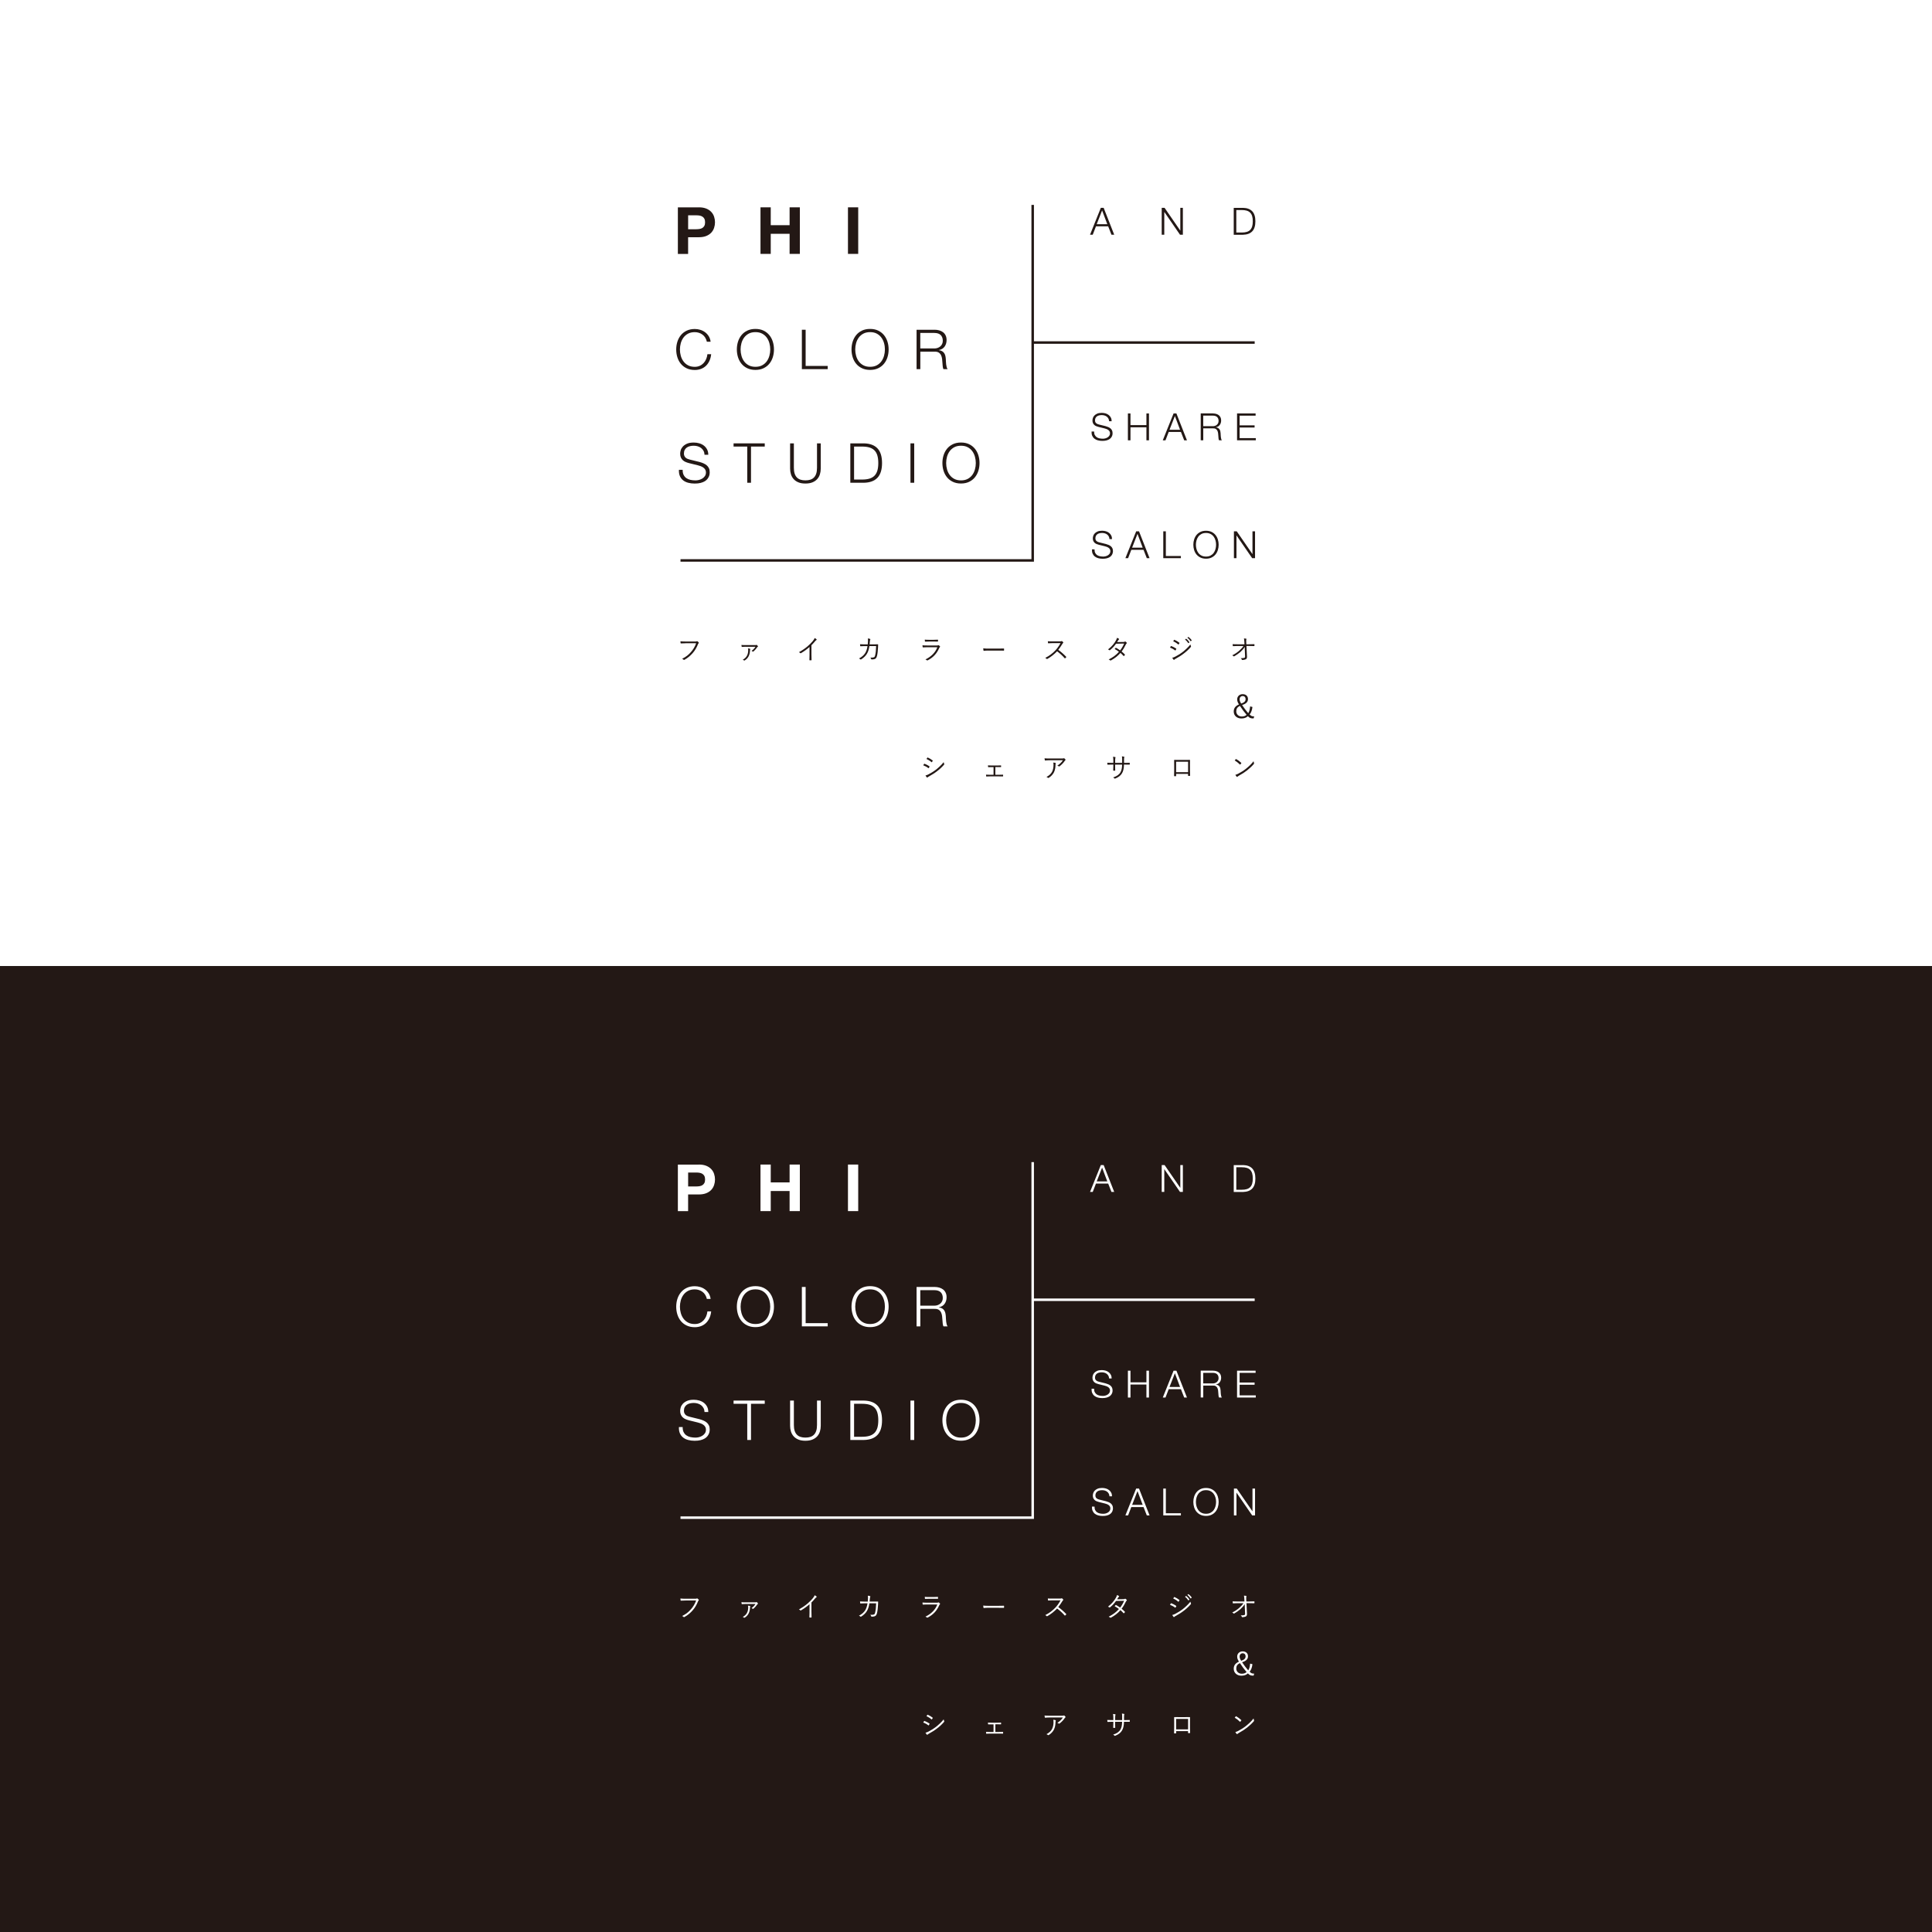
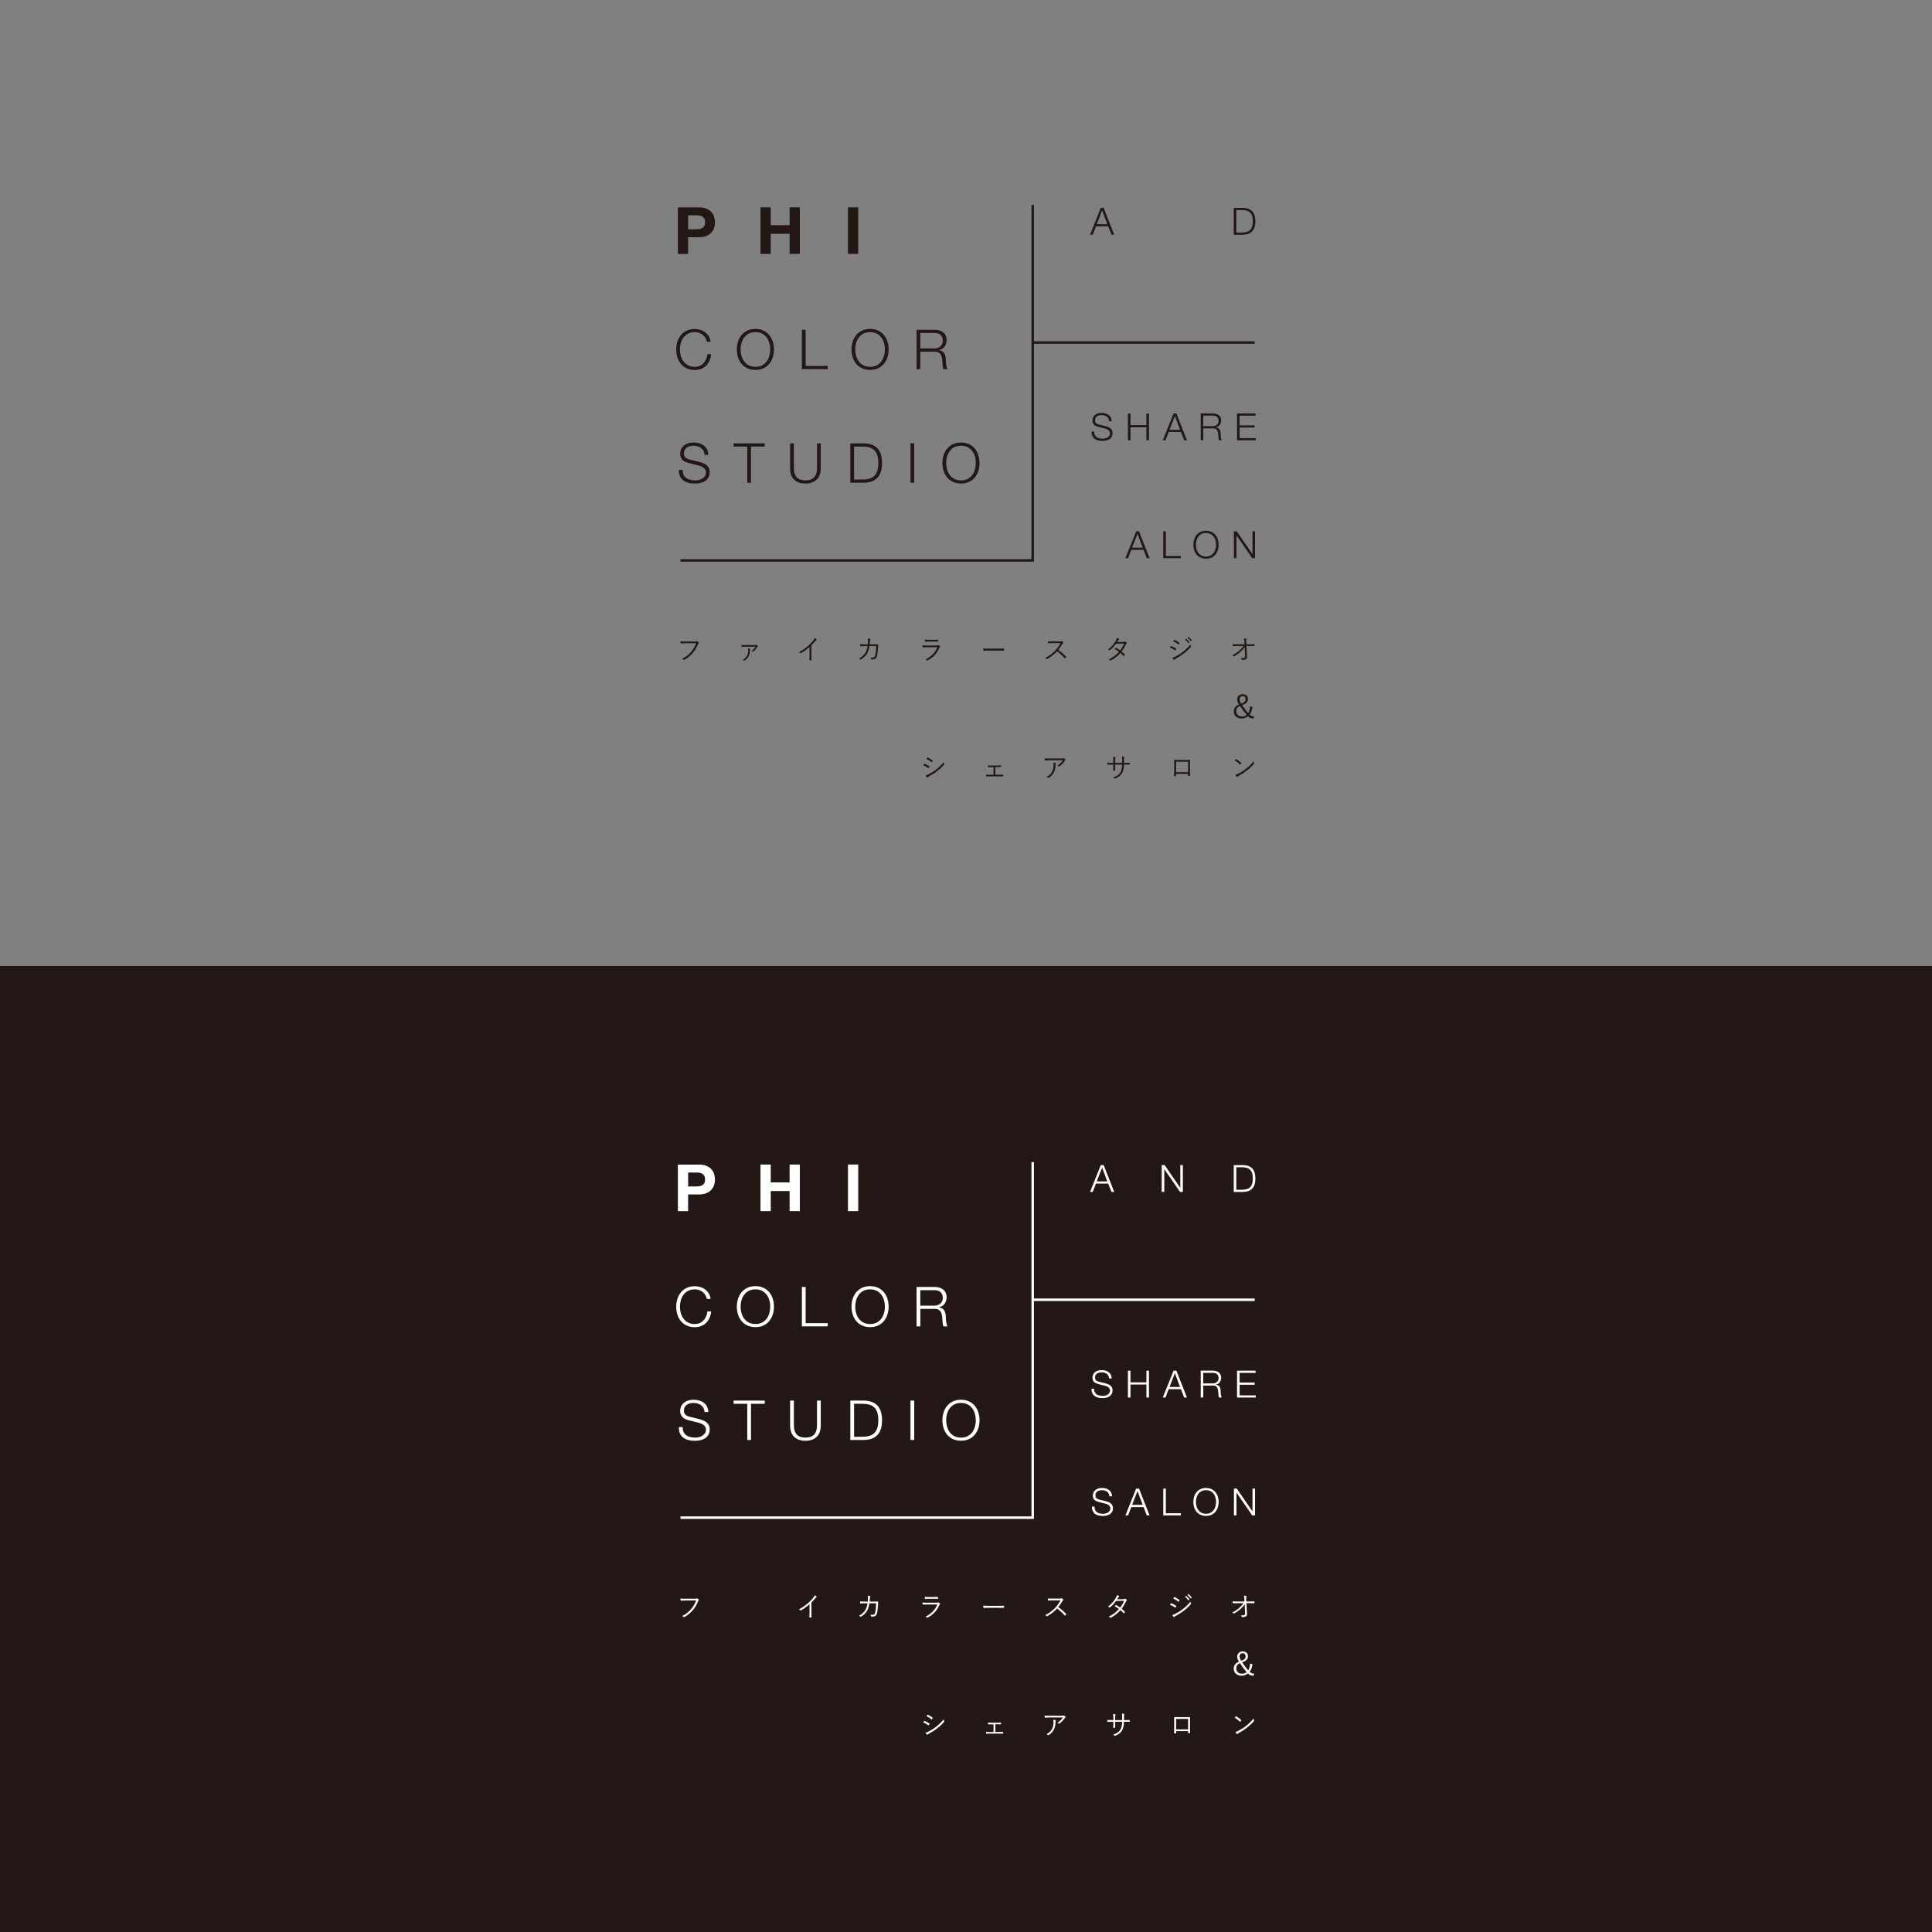
<svg xmlns="http://www.w3.org/2000/svg" id="_レイヤー_1" data-name="レイヤー 1" viewBox="0 0 850.39 850.39">
  <rect x="0" y="0" width="850.39" height="850.39" fill="#808080" stroke="none" />
  <defs>
    <style>
      .cls-1 {
        fill: #231815;
      }

      .cls-2 {
        fill: #fff;
      }
    </style>
  </defs>
  <rect class="cls-1" y="425.19" width="850.39" height="425.2" />
-   <rect class="cls-2" width="850.39" height="425.2" />
  <g>
    <g>
      <g>
        <path class="cls-1" d="M301.81,283.14c-.71,0-1.37.02-2.03.07-.14.01-.19-.04-.22-.19-.01-.17-.05-.54-.06-.75.75.07,1.42.1,2.32.1h4.27c.35,0,.47-.04.6-.11.1-.06.22-.05.31.01.2.14.4.33.54.49.1.13.08.27-.04.37-.11.1-.18.22-.27.41-.58,1.53-1.42,2.89-2.36,3.95-.98,1.1-2.09,2.09-3.58,2.91-.14.1-.3.1-.41-.02-.14-.14-.37-.3-.63-.41,1.84-.92,2.88-1.82,3.89-2.98.9-1.01,1.76-2.35,2.27-3.86h-4.62Z" />
        <path class="cls-1" d="M328.17,284.67c-.64,0-1,.04-1.53.07-.1.01-.17-.01-.19-.1-.04-.16-.07-.49-.1-.76.59.06,1.05.07,1.76.07h4.04c.52,0,.65-.02.75-.08.1-.05.17-.05.27.04.13.11.31.31.43.5.07.12.05.23-.07.28-.12.05-.22.12-.27.21-.47.72-1.13,1.46-1.7,1.89-.1.08-.17.07-.25,0-.14-.12-.3-.23-.52-.29.68-.48,1.33-1.15,1.74-1.82h-4.35ZM330.15,285.6c.14.06.17.12.08.25-.06.08-.11.22-.11.43-.05,2.03-.89,3.57-2.34,4.41-.12.08-.2.1-.3.01-.13-.12-.35-.25-.55-.33,1.68-.87,2.4-2.34,2.4-4.14,0-.3-.01-.46-.11-.82.33.02.72.08.93.17Z" />
        <path class="cls-1" d="M357.17,288.32c0,.72.01,1.41.04,2.18.01.11-.02.14-.12.14-.22.01-.48.01-.7,0-.1,0-.12-.04-.12-.14.02-.72.05-1.45.05-2.15v-3.57c-1.27,1.12-2.45,1.94-3.79,2.73-.11.06-.19.04-.28-.05-.16-.16-.37-.28-.6-.39,1.5-.82,2.75-1.69,3.75-2.54.92-.78,1.77-1.64,2.34-2.33.51-.62.72-.98.83-1.36.33.17.65.36.83.54.12.12.1.27-.05.34-.14.07-.37.29-.68.64-.51.62-.94,1.1-1.51,1.66v4.29Z" />
        <path class="cls-1" d="M381.96,283.62c.04-.45.07-.81.08-1.29.02-.46.01-.87-.06-1.3.41.04.72.1.96.18.17.06.2.18.1.37-.08.16-.12.45-.16.8-.02.42-.06.77-.11,1.24h2.05c.52,0,1.01-.02,1.52-.02.16,0,.18.02.18.15,0,.27-.01.66-.04,1.11-.05,1.35-.23,2.98-.45,3.81-.24.9-.52,1.25-1.11,1.45-.28.1-.78.14-1.25.14-.11,0-.17-.05-.19-.14-.07-.28-.2-.47-.42-.67.75.04,1.22-.01,1.54-.12.35-.12.43-.24.63-.99.24-.94.37-2.38.41-3.96h-2.97c-.2,1.4-.54,2.48-1.09,3.39-.49.87-1.48,1.83-2.56,2.48-.11.07-.2.08-.29-.01-.13-.16-.39-.3-.65-.4,1.28-.65,2.19-1.5,2.77-2.42.46-.77.82-1.79.99-3.03h-1.41c-.54,0-1.07.01-1.66.06-.11.01-.12-.02-.15-.16-.02-.17-.06-.48-.07-.72.68.05,1.23.06,1.87.06h1.52Z" />
        <path class="cls-1" d="M407.99,284.89c-.67,0-1.21.01-1.7.06-.11.01-.16-.04-.18-.16-.04-.19-.07-.47-.08-.76.61.06,1.24.08,2,.08h4.32c.3,0,.47-.02.59-.08.14-.07.21-.08.33.01.16.12.34.29.45.43.12.16.11.23-.02.33-.12.08-.18.2-.28.41-1.05,2.38-2.56,4.14-5.09,5.44-.14.07-.23.07-.33-.02-.18-.16-.43-.29-.67-.37,2.51-1.21,4.34-2.99,5.24-5.37h-4.57ZM408.96,282.38c-.64,0-1.18.01-1.71.05-.11.01-.13-.04-.14-.17-.02-.18-.06-.51-.06-.72.7.07,1.16.08,1.96.08h1.87c.76,0,1.29-.02,1.87-.06.11,0,.13.04.13.14.01.16.01.37,0,.54,0,.13-.02.17-.16.16-.55,0-1.06-.02-1.8-.02h-1.96Z" />
        <path class="cls-1" d="M434.72,286.35c-1.05,0-1.56.12-1.63.12-.11,0-.17-.05-.2-.17-.05-.2-.1-.59-.12-.92.74.1,1.66.11,2.66.11h3.7c.83,0,1.72-.01,2.64-.04.14-.01.18.01.18.15.01.18.01.43,0,.63,0,.13-.04.16-.18.15-.9-.02-1.8-.02-2.6-.02h-4.45Z" />
        <path class="cls-1" d="M466.58,282.29c.41,0,.54-.01.69-.1.07-.05.16-.02.24.04.17.13.35.31.49.49.07.1.05.18-.06.28-.12.1-.23.24-.35.45-.53.9-1.15,1.8-1.78,2.59,1.24.9,2.36,1.87,3.46,3.03.11.1.11.13.01.25-.13.16-.29.3-.43.43-.08.07-.13.07-.22-.02-1.01-1.16-2.16-2.18-3.33-3.06-1.37,1.42-2.82,2.54-4.3,3.36-.13.07-.21.08-.3-.02-.16-.18-.37-.3-.63-.43,1.82-.9,3.24-2.01,4.44-3.27.78-.83,1.58-1.9,2.29-3.23h-3.63c-.68,0-1.19.04-1.74.07-.11,0-.12-.04-.14-.13-.04-.17-.07-.53-.07-.77.59.05,1.12.05,1.87.05h3.5Z" />
        <path class="cls-1" d="M494.45,282.56c.41-.01.54-.05.64-.13.11-.1.2-.1.33-.02.16.1.37.31.52.48.1.12.07.23-.05.33-.11.08-.19.17-.29.36-.52,1.12-1.19,2.25-1.92,3.19.48.39.98.82,1.45,1.33.07.07.04.13-.01.22-.08.14-.27.31-.4.41-.1.07-.13.06-.19-.01-.41-.47-.89-.94-1.35-1.33-1.24,1.41-2.57,2.41-4.18,3.29-.13.07-.22.1-.33-.01-.19-.17-.42-.29-.68-.39,1.83-.92,3.32-1.99,4.53-3.39-.51-.41-1.18-.84-1.89-1.23.13-.18.27-.34.42-.48.06-.06.1-.08.19-.04.54.28,1.22.72,1.8,1.13.68-.86,1.34-1.98,1.76-3l-3.56.07c-.83,1.13-1.48,1.86-2.63,2.8-.12.1-.2.12-.31.04-.16-.13-.35-.24-.58-.34,1.66-1.27,2.72-2.59,3.45-3.89.28-.49.39-.8.48-1.19.29.08.6.24.86.41.14.1.11.24-.02.34-.14.11-.27.27-.35.41-.13.23-.24.41-.43.7l2.75-.05Z" />
        <path class="cls-1" d="M515.35,284.45c.05-.08.11-.11.21-.08.78.29,1.47.65,2.12,1.1.12.08.11.16.06.25-.08.17-.2.37-.31.52-.07.1-.13.11-.23.02-.66-.52-1.42-.92-2.22-1.22.16-.23.29-.47.37-.59ZM517.22,289.07c1.11-.58,2.18-1.21,3.32-2.07,1.04-.81,2.35-1.98,3.44-3.34.05.31.11.51.23.78.06.12.04.22-.06.33-1.01,1.18-2.06,2.1-3.18,2.95-1.07.83-2.25,1.54-3.52,2.25-.27.14-.46.28-.58.41-.11.11-.23.08-.34-.04-.16-.18-.39-.52-.57-.81.42-.1.8-.23,1.27-.47ZM516.77,281.7c.07-.11.11-.11.22-.06.75.31,1.45.76,2.1,1.25.11.08.1.13.04.24-.1.16-.23.39-.35.52-.07.08-.12.06-.22-.02-.59-.54-1.37-1.03-2.16-1.36.12-.17.25-.4.37-.57ZM522.02,281.18s.08-.04.13,0c.48.34,1.01.93,1.36,1.46.04.05.02.1-.02.13l-.35.29c-.06.05-.12.04-.16-.02-.35-.59-.86-1.16-1.4-1.54l.43-.31ZM523.03,280.39s.08-.05.13-.01c.48.37,1.03.9,1.37,1.41.04.06.02.1-.04.14l-.33.29s-.1.05-.14-.02c-.3-.5-.82-1.09-1.39-1.51l.39-.3Z" />
        <path class="cls-1" d="M547.89,284.77c-.53.83-1.47,1.82-1.92,2.21-.84.72-1.8,1.37-2.67,1.87-.17.1-.25.1-.35-.01-.13-.16-.37-.29-.59-.39,1.16-.55,2.21-1.27,3.05-2,.77-.68,1.4-1.31,1.91-2.11h-2.59c-.63,0-1.31.02-1.97.07-.1.01-.13-.04-.14-.16-.02-.16-.05-.48-.06-.72.74.06,1.46.06,2.16.06h3.05l-.06-1.16c-.04-.62-.06-.99-.18-1.4.39.01.77.04,1,.1.13.04.13.16.07.28-.05.11-.1.49-.07,1.06l.05,1.12h1.24c.78,0,1.37-.01,2.18-.05.11,0,.16.04.16.12v.59c0,.1-.05.13-.16.13-.81-.02-1.44-.05-2.17-.05h-1.19l.23,4.59c.04.75-.16,1.09-.53,1.28-.42.19-1.06.31-1.47.31-.16,0-.2-.04-.24-.14-.11-.25-.24-.45-.51-.66.69.01,1.17-.04,1.54-.14.3-.08.4-.2.37-.82l-.13-3.06v-.92Z" />
      </g>
      <g>
        <path class="cls-1" d="M406.75,336.26c.05-.08.11-.11.2-.08.78.29,1.47.65,2.12,1.1.12.08.11.16.06.25-.08.17-.2.37-.31.52-.07.1-.13.11-.23.02-.66-.52-1.42-.92-2.22-1.22.16-.23.29-.47.37-.59ZM408.61,340.88c1.11-.58,2.18-1.21,3.32-2.07,1.04-.81,2.35-1.98,3.44-3.34.05.31.11.51.23.78.06.12.04.22-.06.33-1.01,1.18-2.06,2.1-3.18,2.95-1.07.83-2.26,1.54-3.52,2.25-.27.15-.46.28-.58.41-.11.11-.23.08-.34-.04-.16-.18-.39-.52-.57-.81.42-.1.8-.23,1.27-.47ZM408.17,333.51c.07-.11.11-.11.22-.06.75.31,1.45.76,2.1,1.25.11.08.1.13.04.24-.1.16-.23.39-.35.52-.07.08-.12.06-.22-.02-.59-.54-1.37-1.03-2.16-1.36.12-.17.25-.4.37-.57Z" />
        <path class="cls-1" d="M438.09,341.02h1.56c.6,0,1.15-.01,1.75-.04.1,0,.12.04.13.14v.46c-.01.13-.04.17-.14.17-.59-.01-1.16-.02-1.72-.02h-3.92c-.58,0-1.06.02-1.56.05-.1,0-.13-.04-.14-.16-.02-.14-.04-.39-.04-.65.62.04,1.11.05,1.74.05h1.56v-3.36h-.84c-.47,0-.9,0-1.41.02-.1,0-.14-.04-.16-.16-.02-.16-.04-.4-.05-.64.56.04,1.07.06,1.59.06h2.44c.57,0,1.05-.02,1.63-.04.11,0,.13.04.13.14.01.13.01.33,0,.47,0,.12-.04.14-.16.14-.54-.01-1.07-.02-1.6-.02h-.77v3.38Z" />
        <path class="cls-1" d="M462.33,334.63c-.95,0-1.66.05-2.24.11-.13.01-.18-.04-.2-.13-.05-.2-.11-.58-.13-.83.74.07,1.45.08,2.48.08h5.02c.67,0,.8-.04.9-.07.06-.02.13-.05.18-.05.06,0,.12.04.18.08.17.14.31.29.45.47.1.12.08.25-.06.35-.11.06-.19.19-.27.3-.55.83-1.37,1.68-2.3,2.38-.1.07-.22.07-.31-.01-.18-.14-.37-.23-.63-.3,1.04-.66,1.87-1.46,2.45-2.38h-5.51ZM463.12,339.62c.45-.93.6-1.89.6-2.97,0-.4-.04-.67-.11-1,.35.02.72.08.95.17.19.07.19.2.12.35-.06.11-.1.25-.1.59,0,1.03-.19,2.22-.69,3.21-.47.94-1.31,1.79-2.27,2.39-.12.07-.25.1-.36,0-.17-.16-.39-.28-.65-.37,1.18-.62,2.04-1.4,2.5-2.36Z" />
        <path class="cls-1" d="M495.19,335.79c.67,0,1.29,0,1.95-.04.13,0,.14.04.14.14.01.16.01.35,0,.52,0,.12-.02.16-.16.14-.62-.02-1.25-.01-1.93-.01h-.46c-.04,1.64-.27,2.81-.86,3.81-.59,1.04-1.65,1.82-2.97,2.32-.18.07-.22.1-.33-.01-.19-.22-.36-.34-.63-.46,1.6-.51,2.65-1.23,3.23-2.24.49-.88.71-1.86.74-3.41h-3.08v.59c0,.68.01,1.31.04,1.95,0,.11-.04.13-.14.13-.17.01-.42.01-.6,0-.11,0-.14-.02-.14-.14.02-.62.05-1.23.05-1.92v-.62h-.62c-.64,0-1.34.02-1.86.05-.11.01-.11-.04-.13-.17-.02-.17-.04-.42-.05-.69.63.04,1.27.05,2.04.05h.62v-.99c0-.54-.01-1.13-.13-1.69.4.02.76.08.98.14.18.05.13.18.06.34-.07.14-.1.65-.1,1.21v.99h3.08v-1.07c.01-.81-.01-1.35-.1-1.81.3.04.7.1.9.16.18.05.19.16.12.33-.06.16-.1.36-.1,1.29v1.11s.42,0,.42,0Z" />
        <path class="cls-1" d="M517.69,340.65v.82c0,.15-.02.17-.17.18-.16,0-.4.01-.57,0-.13-.01-.17-.04-.17-.16.04-.76.05-1.56.05-2.58v-2.38c0-.64,0-1.28-.02-1.93,0-.11.04-.13.13-.13.61.02,1.27.02,1.94.02h2.65c.72,0,1.51,0,2.13-.02.12,0,.14.04.14.17-.01.61-.02,1.25-.02,1.9v2.42c0,.93.04,1.76.06,2.38,0,.13-.04.17-.16.17h-.63c-.11,0-.12-.04-.12-.16v-.71h-5.26ZM522.95,335.27h-5.27v4.61h5.27v-4.61Z" />
        <path class="cls-1" d="M543.93,334.16c.08-.08.14-.07.22-.02.68.37,1.47.94,2.17,1.6.08.08.1.13.04.23-.1.14-.31.42-.41.52-.07.08-.11.1-.19.01-.71-.7-1.51-1.31-2.29-1.79.16-.19.34-.41.47-.55ZM545.02,340.55c1.3-.69,2.36-1.34,3.48-2.24,1.22-1,2.22-1.89,3.26-3.24.05.34.12.57.2.8.07.16.06.25-.08.42-.81.95-1.87,1.92-2.93,2.77-1.03.82-2.23,1.59-3.62,2.35-.33.19-.55.37-.66.47-.12.11-.22.11-.33-.01-.18-.19-.4-.48-.59-.82.47-.13.83-.28,1.27-.5Z" />
      </g>
      <path class="cls-1" d="M551.27,311.18c-.13,1.31-.58,2.6-1.23,3.29.64.71,1.08.87,2.01.87l-.27.87h-.29c-1.04,0-1.55-.26-2.21-.98-.77.7-1.68,1.01-2.87,1.01-1.98,0-3.37-1.27-3.37-3.04,0-1.5.73-2.42,2.3-3.15-.56-.86-.78-1.47-.78-2.23,0-1.3,1.01-2.28,2.41-2.28s2.34.83,2.34,2.14c0,1.23-.74,2.07-2.6,2.64.8,1.23,1.83,2.58,2.71,3.58.53-.78.73-1.77.83-2.97l1.01.24ZM544.15,313.11c0,1.3,1.04,2.27,2.42,2.27.9,0,1.58-.23,2.14-.74-.97-1.1-2.11-2.62-2.95-3.95-1.17.6-1.61,1.28-1.61,2.42ZM548.26,307.64c0-.74-.51-1.27-1.28-1.27s-1.35.57-1.35,1.41c0,.61.17,1.08.7,1.91,1.5-.53,1.94-1.11,1.94-2.05Z" />
    </g>
    <g>
      <path class="cls-1" d="M307.62,91.26c1.28,0,2.37.19,3.27.56.9.37,1.63.87,2.2,1.48.56.61.98,1.31,1.23,2.1.26.79.39,1.6.39,2.44s-.13,1.63-.39,2.43c-.26.79-.67,1.5-1.23,2.11-.56.61-1.3,1.11-2.2,1.48-.9.37-1.99.56-3.27.56h-4.74v7.35h-4.51v-20.49h9.24ZM306.39,100.9c.52,0,1.01-.04,1.49-.11.48-.08.9-.22,1.26-.44.36-.22.66-.53.88-.93.22-.4.33-.93.33-1.58s-.11-1.18-.33-1.58c-.22-.4-.51-.71-.88-.93-.36-.22-.78-.37-1.26-.45-.48-.08-.98-.11-1.49-.11h-3.5v6.14h3.5Z" />
      <path class="cls-1" d="M339.25,91.26v7.86h8.3v-7.86h4.51v20.49h-4.51v-8.84h-8.3v8.84h-4.51v-20.49h4.51Z" />
      <path class="cls-1" d="M377.75,91.26v20.49h-4.51v-20.49h4.51Z" />
    </g>
    <g>
      <path class="cls-1" d="M310.42,148.61c-.33-.53-.74-.97-1.21-1.32-.48-.36-1-.63-1.58-.81-.57-.19-1.18-.28-1.81-.28-1.15,0-2.14.22-2.96.66-.83.44-1.5,1.02-2.03,1.74s-.91,1.53-1.17,2.44c-.25.91-.38,1.84-.38,2.79s.12,1.87.38,2.78c.25.92.64,1.73,1.17,2.45.53.72,1.2,1.3,2.03,1.74.82.44,1.81.66,2.96.66.81,0,1.54-.15,2.18-.44.65-.29,1.21-.69,1.68-1.19.47-.5.85-1.09,1.14-1.76.29-.67.48-1.4.56-2.17h1.65c-.11,1.07-.36,2.03-.75,2.89-.39.86-.89,1.59-1.51,2.19-.62.6-1.34,1.06-2.17,1.38-.83.32-1.76.49-2.78.49-1.36,0-2.56-.25-3.58-.74-1.03-.49-1.88-1.15-2.56-1.98-.68-.83-1.19-1.78-1.53-2.87-.34-1.08-.51-2.23-.51-3.42s.17-2.34.51-3.42c.34-1.08.85-2.04,1.53-2.88.68-.83,1.53-1.5,2.56-1.99,1.03-.49,2.22-.74,3.58-.74.82,0,1.63.12,2.41.36.79.24,1.5.6,2.14,1.08.64.48,1.17,1.07,1.6,1.76.43.7.7,1.5.81,2.4h-1.65c-.15-.66-.38-1.26-.72-1.79Z" />
      <path class="cls-1" d="M324.84,150.39c.34-1.08.85-2.04,1.53-2.88.68-.83,1.53-1.5,2.56-1.99,1.03-.49,2.22-.74,3.58-.74s2.55.25,3.57.74c1.02.49,1.87,1.16,2.55,1.99.68.83,1.19,1.79,1.53,2.88.34,1.08.51,2.23.51,3.42s-.17,2.34-.51,3.42c-.34,1.09-.85,2.04-1.53,2.87-.68.83-1.53,1.49-2.55,1.98-1.02.49-2.21.74-3.57.74s-2.55-.25-3.58-.74c-1.03-.49-1.88-1.15-2.56-1.98-.68-.83-1.19-1.78-1.53-2.87-.34-1.08-.51-2.23-.51-3.42s.17-2.34.51-3.42ZM326.36,156.6c.25.92.64,1.73,1.17,2.45.53.72,1.2,1.3,2.03,1.74.83.44,1.81.66,2.96.66s2.13-.22,2.95-.66c.82-.44,1.49-1.02,2.02-1.74.52-.72.91-1.54,1.16-2.45.25-.91.38-1.84.38-2.78s-.13-1.89-.38-2.79c-.25-.91-.64-1.72-1.16-2.44-.53-.72-1.2-1.3-2.02-1.74-.82-.44-1.8-.66-2.95-.66s-2.14.22-2.96.66c-.82.44-1.5,1.02-2.03,1.74-.53.72-.91,1.53-1.17,2.44-.25.91-.38,1.84-.38,2.79s.13,1.87.38,2.78Z" />
      <path class="cls-1" d="M354.61,145.14v15.93h9.71v1.41h-11.37v-17.34h1.65Z" />
      <path class="cls-1" d="M375.31,150.39c.34-1.08.85-2.04,1.53-2.88.68-.83,1.53-1.5,2.56-1.99,1.03-.49,2.22-.74,3.58-.74s2.55.25,3.57.74c1.02.49,1.87,1.16,2.55,1.99.68.83,1.19,1.79,1.53,2.88.34,1.08.51,2.23.51,3.42s-.17,2.34-.51,3.42c-.34,1.09-.85,2.04-1.53,2.87-.68.83-1.53,1.49-2.55,1.98-1.02.49-2.21.74-3.57.74s-2.56-.25-3.58-.74c-1.03-.49-1.88-1.15-2.56-1.98-.68-.83-1.19-1.78-1.53-2.87-.34-1.08-.51-2.23-.51-3.42s.17-2.34.51-3.42ZM376.82,156.6c.25.92.64,1.73,1.17,2.45.53.72,1.2,1.3,2.03,1.74.83.44,1.81.66,2.96.66s2.13-.22,2.95-.66c.82-.44,1.49-1.02,2.02-1.74.53-.72.91-1.54,1.17-2.45.25-.91.38-1.84.38-2.78s-.12-1.89-.38-2.79c-.25-.91-.64-1.72-1.17-2.44-.53-.72-1.2-1.3-2.02-1.74-.82-.44-1.8-.66-2.95-.66s-2.14.22-2.96.66c-.83.44-1.5,1.02-2.03,1.74s-.91,1.53-1.17,2.44c-.25.91-.38,1.84-.38,2.79s.13,1.87.38,2.78Z" />
      <path class="cls-1" d="M411.37,145.14c.71,0,1.39.09,2.03.27.64.18,1.2.45,1.68.81.48.36.86.83,1.14,1.41.28.57.43,1.25.43,2.03,0,1.1-.28,2.06-.85,2.87-.57.81-1.41,1.33-2.53,1.55v.05c.57.08,1.03.23,1.41.45.37.22.68.5.91.84.23.34.4.73.51,1.18.11.45.17.93.21,1.45.02.29.03.65.05,1.07.02.42.05.85.1,1.27.05.43.13.83.23,1.21.1.38.25.68.42.89h-1.82c-.1-.16-.17-.36-.23-.6-.06-.23-.1-.48-.12-.73-.03-.25-.04-.5-.06-.74-.02-.24-.03-.45-.05-.63-.03-.62-.08-1.23-.16-1.83-.07-.61-.23-1.15-.46-1.63-.24-.48-.57-.86-1.02-1.15-.44-.29-1.06-.42-1.83-.39h-6.27v7.7h-1.65v-17.34h7.94ZM411.25,153.38c.5,0,.98-.08,1.43-.23.45-.15.85-.38,1.19-.67.34-.29.61-.64.81-1.06.2-.41.3-.89.3-1.42,0-1.07-.31-1.91-.92-2.53-.62-.61-1.55-.92-2.82-.92h-6.17v6.82h6.17Z" />
    </g>
    <g>
      <path class="cls-1" d="M300.91,209.02c.29.6.69,1.08,1.2,1.43.51.36,1.11.61,1.81.77.7.15,1.44.23,2.23.23.45,0,.95-.06,1.48-.19.53-.13,1.03-.34,1.49-.62.46-.28.85-.65,1.15-1.09.31-.44.46-.98.46-1.61,0-.49-.11-.91-.33-1.26-.22-.36-.5-.66-.85-.9-.35-.24-.73-.44-1.16-.6-.42-.15-.83-.28-1.24-.38l-3.86-.95c-.5-.13-.99-.29-1.47-.49-.48-.19-.89-.45-1.25-.78-.36-.32-.64-.72-.86-1.19-.22-.47-.33-1.04-.33-1.72,0-.42.08-.91.24-1.48.16-.57.47-1.1.91-1.6.45-.5,1.06-.93,1.83-1.28.78-.35,1.77-.52,2.99-.52.86,0,1.68.11,2.45.34.78.23,1.46.57,2.04,1.02.58.45,1.05,1.02,1.4,1.69.35.67.52,1.45.52,2.34h-1.65c-.03-.66-.18-1.24-.45-1.74-.27-.49-.61-.91-1.04-1.24-.43-.33-.92-.58-1.48-.75-.56-.17-1.14-.26-1.76-.26-.57,0-1.11.06-1.64.18s-.99.32-1.38.58c-.4.27-.72.62-.96,1.06-.24.44-.36.98-.36,1.63,0,.41.07.76.21,1.06.14.3.33.56.57.77.24.21.52.38.84.51.31.13.65.24,1.01.32l4.23,1.04c.61.16,1.19.36,1.74.6.54.23,1.02.53,1.43.87.41.35.74.77.97,1.27.24.5.35,1.11.35,1.82,0,.19-.02.45-.06.78-.04.32-.14.67-.29,1.03-.15.36-.37.73-.66,1.11-.28.37-.67.71-1.17,1.01-.49.3-1.11.54-1.83.73-.73.19-1.6.28-2.62.28s-1.97-.12-2.84-.35c-.88-.23-1.62-.59-2.24-1.08-.61-.49-1.09-1.11-1.42-1.87-.33-.76-.47-1.68-.42-2.74h1.65c-.02.89.12,1.64.41,2.23Z" />
      <path class="cls-1" d="M336.61,195.15v1.41h-6.05v15.93h-1.65v-15.93h-6.02v-1.41h13.72Z" />
      <path class="cls-1" d="M349.43,195.15v10.74c0,1,.11,1.86.34,2.56.23.7.56,1.28,1,1.72.44.45.97.77,1.6.97.63.2,1.34.3,2.14.3s1.53-.1,2.16-.3c.63-.2,1.17-.53,1.6-.97.44-.44.77-1.02,1-1.72.23-.7.34-1.56.34-2.56v-10.74h1.65v11.1c0,.89-.13,1.74-.38,2.54-.25.8-.65,1.5-1.19,2.1-.54.6-1.24,1.07-2.09,1.42-.85.35-1.88.52-3.1.52s-2.22-.17-3.07-.52c-.85-.35-1.55-.82-2.09-1.42-.54-.6-.94-1.3-1.19-2.1-.25-.8-.38-1.65-.38-2.54v-11.1h1.65Z" />
      <path class="cls-1" d="M380.28,195.15c2.64.06,4.63.81,5.96,2.22,1.34,1.42,2,3.57,2,6.45s-.67,5.03-2,6.45c-1.34,1.42-3.32,2.16-5.96,2.22h-6v-17.34h6ZM379.45,211.08c1.25,0,2.32-.13,3.22-.4.9-.27,1.64-.69,2.22-1.27.58-.58,1.01-1.34,1.29-2.26.27-.92.41-2.03.41-3.33s-.14-2.4-.41-3.33c-.27-.92-.7-1.68-1.29-2.26-.58-.58-1.32-1.01-2.22-1.27-.9-.27-1.97-.4-3.22-.4h-3.52v14.52h3.52Z" />
      <path class="cls-1" d="M402.4,195.15v17.34h-1.65v-17.34h1.65Z" />
      <path class="cls-1" d="M415.32,200.39c.34-1.08.85-2.04,1.53-2.88.68-.83,1.53-1.5,2.56-1.99,1.03-.49,2.22-.74,3.58-.74s2.55.25,3.57.74c1.02.49,1.87,1.16,2.55,1.99.68.83,1.19,1.79,1.53,2.88.34,1.09.51,2.23.51,3.42s-.17,2.34-.51,3.42c-.34,1.08-.85,2.04-1.53,2.87-.68.83-1.53,1.49-2.55,1.98-1.02.49-2.21.74-3.57.74s-2.55-.25-3.58-.74c-1.03-.49-1.88-1.15-2.56-1.98-.68-.83-1.19-1.78-1.53-2.87-.34-1.08-.51-2.23-.51-3.42s.17-2.34.51-3.42ZM416.84,206.6c.25.92.64,1.73,1.17,2.45s1.2,1.3,2.03,1.74c.83.44,1.81.66,2.96.66s2.13-.22,2.95-.66c.82-.44,1.49-1.02,2.02-1.74.52-.72.91-1.54,1.16-2.45.25-.91.38-1.84.38-2.78s-.13-1.89-.38-2.79c-.25-.91-.64-1.72-1.16-2.44-.53-.72-1.2-1.3-2.02-1.74-.82-.44-1.8-.66-2.95-.66s-2.14.22-2.96.66c-.82.44-1.5,1.02-2.03,1.74-.53.72-.91,1.53-1.17,2.44-.25.91-.38,1.84-.38,2.79s.13,1.87.38,2.78Z" />
    </g>
    <g>
      <g>
        <path class="cls-1" d="M481.88,191.44c.2.41.47.73.82.98.35.24.76.42,1.23.52.47.1.98.16,1.52.16.31,0,.65-.04,1.01-.13.36-.09.7-.23,1.02-.42.31-.19.57-.44.79-.75.21-.3.31-.67.31-1.1,0-.33-.07-.62-.22-.86s-.34-.45-.58-.61c-.24-.17-.5-.3-.79-.41-.29-.11-.57-.19-.84-.26l-2.63-.65c-.34-.09-.68-.2-1-.33-.33-.13-.61-.31-.85-.53-.24-.22-.44-.49-.59-.81-.15-.32-.22-.71-.22-1.18,0-.29.06-.62.17-1.01.11-.39.32-.75.62-1.09.3-.34.72-.63,1.25-.87.53-.24,1.21-.36,2.04-.36.58,0,1.14.08,1.67.23.53.15.99.39,1.39.7.4.31.71.69.95,1.15.24.46.36.99.36,1.6h-1.13c-.02-.45-.12-.85-.31-1.18-.18-.34-.42-.62-.71-.84-.29-.23-.63-.4-1.01-.51-.38-.12-.78-.17-1.2-.17-.39,0-.76.04-1.12.12-.36.08-.67.22-.95.4-.27.18-.49.42-.65.72-.17.3-.25.67-.25,1.11,0,.28.05.52.14.72.09.2.22.38.39.52.17.14.36.26.57.35.22.09.44.16.69.22l2.88.71c.42.11.81.25,1.18.41.37.16.7.36.98.6.28.24.5.53.66.87.16.34.24.76.24,1.24,0,.13-.01.31-.04.53-.03.22-.09.46-.2.7-.1.25-.25.5-.45.75-.19.25-.46.48-.8.69-.34.2-.75.37-1.25.5-.5.13-1.09.19-1.79.19s-1.34-.08-1.94-.24c-.6-.16-1.11-.41-1.52-.74-.42-.33-.74-.76-.97-1.27-.23-.52-.32-1.14-.29-1.87h1.12c-.01.61.08,1.12.28,1.52Z" />
        <path class="cls-1" d="M497.59,181.99v5.13h7.02v-5.13h1.12v11.82h-1.12v-5.73h-7.02v5.73h-1.13v-11.82h1.13Z" />
        <path class="cls-1" d="M517.81,181.99l4.64,11.82h-1.21l-1.44-3.68h-5.38l-1.42,3.68h-1.19l4.75-11.82h1.26ZM519.42,189.17l-2.28-6.06-2.37,6.06h4.65Z" />
        <path class="cls-1" d="M533.91,181.99c.49,0,.95.06,1.38.18.44.12.82.31,1.14.55.33.25.58.57.78.96.19.39.29.85.29,1.38,0,.75-.19,1.4-.58,1.95-.39.55-.96.91-1.72,1.06v.03c.39.06.71.16.96.31.25.15.46.34.62.57.16.23.28.5.35.8.07.3.12.63.14.99.01.2.02.44.03.73.01.29.03.58.07.87.03.29.08.57.16.83.07.26.17.46.29.6h-1.24c-.07-.11-.12-.25-.16-.41-.04-.16-.07-.33-.08-.5-.02-.17-.03-.34-.04-.5-.01-.17-.02-.31-.03-.43-.02-.42-.06-.84-.11-1.25-.05-.41-.15-.78-.31-1.11-.16-.33-.39-.59-.7-.79-.3-.2-.72-.29-1.25-.27h-4.27v5.25h-1.12v-11.82h5.41ZM533.82,187.6c.34,0,.67-.05.98-.16.31-.1.58-.26.81-.46.23-.2.42-.44.55-.72.14-.28.21-.6.21-.97,0-.73-.21-1.3-.63-1.72-.42-.42-1.06-.63-1.92-.63h-4.21v4.65h4.21Z" />
      </g>
      <path class="cls-1" d="M552.67,181.99v.96h-7.04v4.27h6.59v.96h-6.59v4.67h7.12v.96h-8.25v-11.82h8.16Z" />
    </g>
    <g>
      <g>
-         <path class="cls-1" d="M482.04,243.32c.2.41.47.73.82.98.35.24.76.42,1.23.52.47.1.98.16,1.52.16.31,0,.65-.04,1.01-.13.36-.09.7-.23,1.02-.42.31-.19.58-.44.79-.75.21-.3.31-.67.31-1.1,0-.33-.08-.62-.22-.86-.15-.24-.34-.45-.58-.61-.24-.17-.5-.3-.79-.41-.29-.1-.57-.19-.84-.26l-2.63-.65c-.34-.09-.68-.2-1-.33-.33-.13-.61-.31-.85-.53-.24-.22-.44-.49-.59-.81s-.22-.71-.22-1.18c0-.29.06-.62.17-1.01.11-.39.32-.75.62-1.09.3-.34.72-.63,1.25-.87.53-.24,1.21-.36,2.04-.36.59,0,1.14.08,1.67.23.53.15.99.39,1.39.7.4.31.72.69.95,1.15.24.46.36.99.36,1.6h-1.13c-.02-.45-.12-.85-.31-1.18-.18-.34-.42-.62-.71-.84-.29-.23-.63-.4-1.01-.51-.38-.12-.78-.17-1.2-.17-.39,0-.76.04-1.12.12-.36.08-.67.22-.94.4-.27.18-.49.42-.65.72-.17.3-.25.67-.25,1.11,0,.28.05.52.14.72.09.2.22.38.39.52.17.14.36.26.57.35.21.09.44.16.69.22l2.88.71c.42.11.81.25,1.18.41.37.16.7.36.98.6.28.24.5.53.66.87.16.34.24.76.24,1.24,0,.13-.01.31-.04.53-.03.22-.1.45-.2.7-.11.25-.25.5-.45.75-.19.25-.46.48-.79.69-.34.2-.75.37-1.25.5-.5.13-1.09.19-1.79.19s-1.34-.08-1.94-.24c-.59-.16-1.1-.41-1.52-.74-.42-.33-.74-.76-.97-1.28-.23-.52-.32-1.14-.29-1.87h1.13c-.01.61.08,1.12.28,1.52Z" />
        <path class="cls-1" d="M501.35,233.87l4.64,11.82h-1.21l-1.44-3.68h-5.38l-1.42,3.68h-1.19l4.75-11.82h1.26ZM502.96,241.05l-2.28-6.06-2.37,6.06h4.65Z" />
        <path class="cls-1" d="M513.16,233.87v10.86h6.62v.96h-7.75v-11.82h1.13Z" />
        <path class="cls-1" d="M525.61,237.44c.23-.74.58-1.39,1.04-1.96.46-.57,1.05-1.02,1.75-1.36.7-.34,1.51-.5,2.44-.5s1.74.17,2.43.5c.7.34,1.28.79,1.74,1.36.46.57.81,1.22,1.04,1.96.23.74.35,1.52.35,2.34s-.12,1.6-.35,2.33c-.23.74-.58,1.39-1.04,1.95-.46.56-1.04,1.01-1.74,1.35-.7.34-1.51.5-2.43.5s-1.74-.17-2.44-.5c-.7-.34-1.28-.79-1.75-1.35-.46-.56-.81-1.21-1.04-1.95-.23-.74-.35-1.52-.35-2.33s.11-1.6.35-2.34ZM526.65,241.68c.17.62.44,1.18.79,1.67.36.49.82.89,1.38,1.18.56.3,1.24.45,2.02.45s1.46-.15,2.01-.45c.56-.3,1.02-.69,1.37-1.18.36-.49.62-1.05.79-1.67.17-.62.26-1.26.26-1.9s-.08-1.29-.26-1.9c-.17-.62-.43-1.17-.79-1.66-.36-.49-.82-.89-1.37-1.18-.56-.3-1.23-.45-2.01-.45s-1.46.15-2.02.45c-.56.3-1.02.69-1.38,1.18-.36.49-.62,1.05-.79,1.66-.17.62-.26,1.25-.26,1.9s.09,1.27.26,1.9Z" />
      </g>
      <path class="cls-1" d="M544.37,233.87l6.89,10h.03v-10h1.13v11.82h-1.26l-6.89-10h-.03v10h-1.12v-11.82h1.26Z" />
    </g>
    <polygon class="cls-1" points="455.1 247.23 299.53 247.23 299.53 246.13 454 246.13 454 90.19 455.1 90.19 455.1 150.22 552.26 150.22 552.26 151.32 455.1 151.32 455.1 247.23" />
    <g>
      <g>
        <path class="cls-1" d="M485.79,91.49l4.64,11.82h-1.21l-1.44-3.68h-5.38l-1.42,3.68h-1.19l4.75-11.82h1.26ZM487.39,98.68l-2.29-6.06-2.37,6.06h4.65Z" />
-         <path class="cls-1" d="M512.61,91.49l6.89,10h.03v-10h1.12v11.82h-1.26l-6.89-10h-.03v10h-1.13v-11.82h1.26Z" />
      </g>
      <path class="cls-1" d="M547.13,91.49c1.8.04,3.16.55,4.07,1.52.91.97,1.37,2.43,1.37,4.4s-.45,3.43-1.37,4.4c-.91.97-2.27,1.47-4.07,1.52h-4.09v-11.82h4.09ZM546.57,102.35c.85,0,1.58-.09,2.19-.27.61-.18,1.12-.47,1.51-.87.4-.4.69-.91.88-1.54.19-.63.28-1.39.28-2.27s-.09-1.64-.28-2.27c-.19-.63-.48-1.14-.88-1.54-.4-.4-.9-.69-1.51-.87-.61-.18-1.34-.27-2.19-.27h-2.4v9.9h2.4Z" />
    </g>
  </g>
  <g>
    <g>
      <g>
        <path class="cls-2" d="M301.81,704.47c-.71,0-1.37.02-2.03.07-.14.01-.19-.04-.22-.19-.01-.17-.05-.54-.06-.75.75.07,1.42.1,2.32.1h4.27c.35,0,.47-.04.6-.11.1-.06.22-.05.31.01.2.14.4.33.54.49.1.13.08.27-.04.37-.11.1-.18.22-.27.41-.58,1.53-1.42,2.89-2.36,3.95-.98,1.1-2.09,2.09-3.58,2.91-.14.1-.3.1-.41-.02-.14-.14-.37-.3-.63-.41,1.84-.92,2.88-1.82,3.89-2.98.9-1.01,1.76-2.35,2.27-3.86h-4.62Z" />
-         <path class="cls-2" d="M328.17,706c-.64,0-1,.04-1.53.07-.1.01-.17-.01-.19-.1-.04-.16-.07-.49-.1-.76.59.06,1.05.07,1.76.07h4.04c.52,0,.65-.02.75-.08.1-.05.17-.05.27.04.13.11.31.31.43.5.07.12.05.23-.07.28-.12.05-.22.12-.27.21-.47.72-1.13,1.46-1.7,1.89-.1.08-.17.07-.25,0-.14-.12-.3-.23-.52-.29.68-.48,1.33-1.15,1.74-1.82h-4.35ZM330.15,706.93c.14.06.17.12.08.25-.06.08-.11.22-.11.43-.05,2.03-.89,3.57-2.34,4.41-.12.08-.2.1-.3.01-.13-.12-.35-.25-.55-.33,1.68-.87,2.4-2.34,2.4-4.14,0-.3-.01-.46-.11-.82.33.02.72.08.93.17Z" />
        <path class="cls-2" d="M357.17,709.65c0,.72.01,1.41.04,2.18.01.11-.02.14-.12.14-.22.01-.48.01-.7,0-.1,0-.12-.04-.12-.14.02-.72.05-1.45.05-2.15v-3.57c-1.27,1.12-2.45,1.94-3.79,2.73-.11.06-.19.04-.28-.05-.16-.16-.37-.28-.6-.39,1.5-.82,2.75-1.69,3.75-2.54.92-.78,1.77-1.64,2.34-2.33.51-.62.72-.98.83-1.36.33.17.65.36.83.54.12.12.1.27-.05.34-.14.07-.37.29-.68.64-.51.62-.94,1.1-1.51,1.66v4.29Z" />
        <path class="cls-2" d="M381.96,704.95c.04-.45.07-.81.08-1.29.02-.46.01-.87-.06-1.3.41.04.72.1.96.18.17.06.2.18.1.37-.08.16-.12.45-.16.8-.02.42-.06.77-.11,1.24h2.05c.52,0,1.01-.02,1.52-.02.16,0,.18.02.18.15,0,.27-.01.66-.04,1.11-.05,1.35-.23,2.98-.45,3.81-.24.9-.52,1.25-1.11,1.45-.28.1-.78.14-1.25.14-.11,0-.17-.05-.19-.14-.07-.28-.2-.47-.42-.67.75.04,1.22-.01,1.54-.12.35-.12.43-.24.63-.99.24-.94.37-2.38.41-3.96h-2.97c-.2,1.4-.54,2.48-1.09,3.39-.49.87-1.48,1.83-2.56,2.48-.11.07-.2.08-.29-.01-.13-.16-.39-.3-.65-.4,1.28-.65,2.19-1.5,2.77-2.42.46-.77.82-1.79.99-3.03h-1.41c-.54,0-1.07.01-1.66.06-.11.01-.12-.02-.15-.16-.02-.17-.06-.48-.07-.72.68.05,1.23.06,1.87.06h1.52Z" />
        <path class="cls-2" d="M407.99,706.22c-.67,0-1.21.01-1.7.06-.11.01-.16-.04-.18-.16-.04-.19-.07-.47-.08-.76.61.06,1.24.08,2,.08h4.32c.3,0,.47-.02.59-.08.14-.07.21-.08.33.01.16.12.34.29.45.43.12.16.11.23-.02.33-.12.08-.18.2-.28.41-1.05,2.38-2.56,4.14-5.09,5.44-.14.07-.23.07-.33-.02-.18-.16-.43-.29-.67-.37,2.51-1.21,4.34-2.99,5.24-5.37h-4.57ZM408.96,703.71c-.64,0-1.18.01-1.71.05-.11.01-.13-.04-.14-.17-.02-.18-.06-.51-.06-.72.7.07,1.16.08,1.96.08h1.87c.76,0,1.29-.02,1.87-.06.11,0,.13.04.13.14.01.16.01.37,0,.54,0,.13-.02.17-.16.16-.55,0-1.06-.02-1.8-.02h-1.96Z" />
        <path class="cls-2" d="M434.72,707.68c-1.05,0-1.56.12-1.63.12-.11,0-.17-.05-.2-.17-.05-.2-.1-.59-.12-.92.74.1,1.66.11,2.66.11h3.7c.83,0,1.72-.01,2.64-.04.14-.01.18.01.18.15.01.18.01.43,0,.63,0,.13-.04.16-.18.15-.9-.02-1.8-.02-2.6-.02h-4.45Z" />
        <path class="cls-2" d="M466.58,703.62c.41,0,.54-.01.69-.1.07-.05.16-.02.24.04.17.13.35.31.49.49.07.1.05.18-.06.28-.12.1-.23.24-.35.45-.53.9-1.15,1.8-1.78,2.59,1.24.9,2.36,1.87,3.46,3.03.11.1.11.13.01.25-.13.16-.29.3-.43.43-.08.07-.13.07-.22-.02-1.01-1.16-2.16-2.18-3.33-3.06-1.37,1.42-2.82,2.54-4.3,3.36-.13.07-.21.08-.3-.02-.16-.18-.37-.3-.63-.43,1.82-.9,3.24-2.01,4.44-3.27.78-.83,1.58-1.9,2.29-3.23h-3.63c-.68,0-1.19.04-1.74.07-.11,0-.12-.04-.14-.13-.04-.17-.07-.53-.07-.77.59.05,1.12.05,1.87.05h3.5Z" />
        <path class="cls-2" d="M494.45,703.89c.41-.01.54-.05.64-.13.11-.1.2-.1.33-.02.16.1.37.31.52.48.1.12.07.23-.05.33-.11.08-.19.17-.29.36-.52,1.12-1.19,2.25-1.92,3.19.48.39.98.82,1.45,1.33.07.07.04.13-.01.22-.08.14-.27.31-.4.41-.1.07-.13.06-.19-.01-.41-.47-.89-.94-1.35-1.33-1.24,1.41-2.57,2.41-4.18,3.29-.13.07-.22.1-.33-.01-.19-.17-.42-.29-.68-.39,1.83-.92,3.32-1.99,4.53-3.39-.51-.41-1.18-.84-1.89-1.23.13-.18.27-.34.42-.48.06-.06.1-.08.19-.04.54.28,1.22.72,1.8,1.13.68-.86,1.34-1.98,1.76-3l-3.56.07c-.83,1.13-1.48,1.86-2.63,2.8-.12.1-.2.12-.31.04-.16-.13-.35-.24-.58-.34,1.66-1.27,2.72-2.59,3.45-3.89.28-.49.39-.8.48-1.19.29.08.6.24.86.41.14.1.11.24-.02.34-.14.11-.27.27-.35.41-.13.23-.24.41-.43.7l2.75-.05Z" />
        <path class="cls-2" d="M515.35,705.78c.05-.08.11-.11.21-.08.78.29,1.47.65,2.12,1.1.12.08.11.16.06.25-.08.17-.2.37-.31.52-.07.1-.13.11-.23.02-.66-.52-1.42-.92-2.22-1.22.16-.23.29-.47.37-.59ZM517.22,710.4c1.11-.58,2.18-1.21,3.32-2.07,1.04-.81,2.35-1.98,3.44-3.34.05.31.11.51.23.78.06.12.04.22-.06.33-1.01,1.18-2.06,2.1-3.18,2.95-1.07.83-2.25,1.54-3.52,2.25-.27.14-.46.28-.58.41-.11.11-.23.08-.34-.04-.16-.18-.39-.52-.57-.81.42-.1.8-.23,1.27-.47ZM516.77,703.03c.07-.11.11-.11.22-.06.75.31,1.45.76,2.1,1.25.11.08.1.13.04.24-.1.16-.23.39-.35.52-.07.08-.12.06-.22-.02-.59-.54-1.37-1.03-2.16-1.36.12-.17.25-.4.37-.57ZM522.02,702.51s.08-.04.13,0c.48.34,1.01.93,1.36,1.46.04.05.02.1-.02.13l-.35.29c-.06.05-.12.04-.16-.02-.35-.59-.86-1.16-1.4-1.54l.43-.31ZM523.03,701.72s.08-.05.13-.01c.48.37,1.03.9,1.37,1.41.04.06.02.1-.04.14l-.33.29s-.1.05-.14-.02c-.3-.5-.82-1.09-1.39-1.51l.39-.3Z" />
        <path class="cls-2" d="M547.89,706.09c-.53.83-1.47,1.82-1.92,2.21-.84.72-1.8,1.37-2.67,1.87-.17.1-.25.1-.35-.01-.13-.16-.37-.29-.59-.39,1.16-.55,2.21-1.27,3.05-2,.77-.68,1.4-1.31,1.91-2.11h-2.59c-.63,0-1.31.02-1.97.07-.1.01-.13-.04-.14-.16-.02-.16-.05-.48-.06-.72.74.06,1.46.06,2.16.06h3.05l-.06-1.16c-.04-.62-.06-.99-.18-1.4.39.01.77.04,1,.1.13.04.13.16.07.28-.05.11-.1.49-.07,1.06l.05,1.12h1.24c.78,0,1.37-.01,2.18-.05.11,0,.16.04.16.12v.59c0,.1-.05.13-.16.13-.81-.02-1.44-.05-2.17-.05h-1.19l.23,4.59c.04.75-.16,1.09-.53,1.28-.42.19-1.06.31-1.47.31-.16,0-.2-.04-.24-.14-.11-.25-.24-.45-.51-.66.69.01,1.17-.04,1.54-.14.3-.08.4-.2.37-.82l-.13-3.06v-.92Z" />
      </g>
      <g>
        <path class="cls-2" d="M406.75,757.59c.05-.08.11-.11.2-.08.78.29,1.47.65,2.12,1.1.12.08.11.16.06.25-.08.17-.2.37-.31.52-.07.1-.13.11-.23.02-.66-.52-1.42-.92-2.22-1.22.16-.23.29-.47.37-.59ZM408.61,762.21c1.11-.58,2.18-1.21,3.32-2.07,1.04-.81,2.35-1.98,3.44-3.34.05.31.11.51.23.78.06.12.04.22-.06.33-1.01,1.18-2.06,2.1-3.18,2.95-1.07.83-2.26,1.54-3.52,2.25-.27.15-.46.28-.58.41-.11.11-.23.08-.34-.04-.16-.18-.39-.52-.57-.81.42-.1.8-.23,1.27-.47ZM408.17,754.84c.07-.11.11-.11.22-.06.75.31,1.45.76,2.1,1.25.11.08.1.13.04.24-.1.16-.23.39-.35.52-.07.08-.12.06-.22-.02-.59-.54-1.37-1.03-2.16-1.36.12-.17.25-.4.37-.57Z" />
        <path class="cls-2" d="M438.09,762.35h1.56c.6,0,1.15-.01,1.75-.04.1,0,.12.04.13.14v.46c-.01.13-.04.17-.14.17-.59-.01-1.16-.02-1.72-.02h-3.92c-.58,0-1.06.02-1.56.05-.1,0-.13-.04-.14-.16-.02-.14-.04-.39-.04-.65.62.04,1.11.05,1.74.05h1.56v-3.36h-.84c-.47,0-.9,0-1.41.02-.1,0-.14-.04-.16-.16-.02-.16-.04-.4-.05-.64.56.04,1.07.06,1.59.06h2.44c.57,0,1.05-.02,1.63-.04.11,0,.13.04.13.14.01.13.01.33,0,.47,0,.12-.04.14-.16.14-.54-.01-1.07-.02-1.6-.02h-.77v3.38Z" />
        <path class="cls-2" d="M462.33,755.96c-.95,0-1.66.05-2.24.11-.13.01-.18-.04-.2-.13-.05-.2-.11-.58-.13-.83.74.07,1.45.08,2.48.08h5.02c.67,0,.8-.04.9-.07.06-.02.13-.05.18-.05.06,0,.12.04.18.08.17.14.31.29.45.47.1.12.08.25-.06.35-.11.06-.19.19-.27.3-.55.83-1.37,1.68-2.3,2.38-.1.07-.22.07-.31-.01-.18-.14-.37-.23-.63-.3,1.04-.66,1.87-1.46,2.45-2.38h-5.51ZM463.12,760.95c.45-.93.6-1.89.6-2.97,0-.4-.04-.67-.11-1,.35.02.72.08.95.17.19.07.19.2.12.35-.06.11-.1.25-.1.59,0,1.03-.19,2.22-.69,3.21-.47.94-1.31,1.79-2.27,2.39-.12.07-.25.1-.36,0-.17-.16-.39-.28-.65-.37,1.18-.62,2.04-1.4,2.5-2.36Z" />
        <path class="cls-2" d="M495.19,757.12c.67,0,1.29,0,1.95-.04.13,0,.14.04.14.14.01.16.01.35,0,.52,0,.12-.02.16-.16.14-.62-.02-1.25-.01-1.93-.01h-.46c-.04,1.64-.27,2.81-.86,3.81-.59,1.04-1.65,1.82-2.97,2.32-.18.07-.22.1-.33-.01-.19-.22-.36-.34-.63-.46,1.6-.51,2.65-1.23,3.23-2.24.49-.88.71-1.86.74-3.41h-3.08v.59c0,.68.01,1.31.04,1.95,0,.11-.04.13-.14.13-.17.01-.42.01-.6,0-.11,0-.14-.02-.14-.14.02-.62.05-1.23.05-1.92v-.62h-.62c-.64,0-1.34.02-1.86.05-.11.01-.11-.04-.13-.17-.02-.17-.04-.42-.05-.69.63.04,1.27.05,2.04.05h.62v-.99c0-.54-.01-1.13-.13-1.69.4.02.76.08.98.14.18.05.13.18.06.34-.07.14-.1.65-.1,1.21v.99h3.08v-1.07c.01-.81-.01-1.35-.1-1.81.3.04.7.1.9.16.18.05.19.16.12.33-.06.16-.1.36-.1,1.29v1.11s.42,0,.42,0Z" />
        <path class="cls-2" d="M517.69,761.98v.82c0,.15-.02.17-.17.18-.16,0-.4.01-.57,0-.13-.01-.17-.04-.17-.16.04-.76.05-1.56.05-2.58v-2.38c0-.64,0-1.28-.02-1.93,0-.11.04-.13.13-.13.61.02,1.27.02,1.94.02h2.65c.72,0,1.51,0,2.13-.02.12,0,.14.04.14.17-.01.61-.02,1.25-.02,1.9v2.42c0,.93.04,1.76.06,2.38,0,.13-.04.17-.16.17h-.63c-.11,0-.12-.04-.12-.16v-.71h-5.26ZM522.95,756.6h-5.27v4.61h5.27v-4.61Z" />
        <path class="cls-2" d="M543.93,755.49c.08-.08.14-.07.22-.02.68.37,1.47.94,2.17,1.6.08.08.1.13.04.23-.1.14-.31.42-.41.52-.07.08-.11.1-.19.01-.71-.7-1.51-1.31-2.29-1.79.16-.19.34-.41.47-.55ZM545.02,761.88c1.3-.69,2.36-1.34,3.48-2.24,1.22-1,2.22-1.89,3.26-3.24.05.34.12.57.2.8.07.16.06.25-.08.42-.81.95-1.87,1.92-2.93,2.77-1.03.82-2.23,1.59-3.62,2.35-.33.19-.55.37-.66.47-.12.11-.22.11-.33-.01-.18-.19-.4-.48-.59-.82.47-.13.83-.28,1.27-.5Z" />
      </g>
      <path class="cls-2" d="M551.27,732.51c-.13,1.31-.58,2.6-1.23,3.29.64.71,1.08.87,2.01.87l-.27.87h-.29c-1.04,0-1.55-.26-2.21-.98-.77.7-1.68,1.01-2.87,1.01-1.98,0-3.37-1.27-3.37-3.04,0-1.5.73-2.42,2.3-3.15-.56-.86-.78-1.47-.78-2.23,0-1.3,1.01-2.28,2.41-2.28s2.34.83,2.34,2.14c0,1.23-.74,2.07-2.6,2.64.8,1.23,1.83,2.58,2.71,3.58.53-.78.73-1.77.83-2.97l1.01.24ZM544.15,734.44c0,1.3,1.04,2.27,2.42,2.27.9,0,1.58-.23,2.14-.74-.97-1.1-2.11-2.62-2.95-3.95-1.17.6-1.61,1.28-1.61,2.42ZM548.26,728.97c0-.74-.51-1.27-1.28-1.27s-1.35.57-1.35,1.41c0,.61.17,1.08.7,1.91,1.5-.53,1.94-1.11,1.94-2.05Z" />
    </g>
    <g>
      <path class="cls-2" d="M307.62,512.59c1.28,0,2.37.19,3.27.56.9.37,1.63.87,2.2,1.48.56.61.98,1.31,1.23,2.1.26.79.39,1.6.39,2.44s-.13,1.63-.39,2.43c-.26.79-.67,1.5-1.23,2.11-.56.61-1.3,1.11-2.2,1.48-.9.37-1.99.56-3.27.56h-4.74v7.35h-4.51v-20.49h9.24ZM306.39,522.23c.52,0,1.01-.04,1.49-.11.48-.08.9-.22,1.26-.44.36-.22.66-.53.88-.93.22-.4.33-.93.33-1.58s-.11-1.18-.33-1.58c-.22-.4-.51-.71-.88-.93-.36-.22-.78-.37-1.26-.45-.48-.08-.98-.11-1.49-.11h-3.5v6.14h3.5Z" />
      <path class="cls-2" d="M339.25,512.59v7.86h8.3v-7.86h4.51v20.49h-4.51v-8.84h-8.3v8.84h-4.51v-20.49h4.51Z" />
      <path class="cls-2" d="M377.75,512.59v20.49h-4.51v-20.49h4.51Z" />
    </g>
    <g>
      <path class="cls-2" d="M310.42,569.94c-.33-.53-.74-.97-1.21-1.32-.48-.36-1-.63-1.58-.81-.57-.19-1.18-.28-1.81-.28-1.15,0-2.14.22-2.96.66-.83.44-1.5,1.02-2.03,1.74s-.91,1.53-1.17,2.44c-.25.91-.38,1.84-.38,2.79s.12,1.87.38,2.78c.25.92.64,1.73,1.17,2.45.53.72,1.2,1.3,2.03,1.74.82.44,1.81.66,2.96.66.81,0,1.54-.15,2.18-.44.65-.29,1.21-.69,1.68-1.19.47-.5.85-1.09,1.14-1.76.29-.67.48-1.4.56-2.17h1.65c-.11,1.07-.36,2.03-.75,2.89-.39.86-.89,1.59-1.51,2.19-.62.6-1.34,1.06-2.17,1.38-.83.32-1.76.49-2.78.49-1.36,0-2.56-.25-3.58-.74-1.03-.49-1.88-1.15-2.56-1.98-.68-.83-1.19-1.78-1.53-2.87-.34-1.08-.51-2.23-.51-3.42s.17-2.34.51-3.42c.34-1.08.85-2.04,1.53-2.88.68-.83,1.53-1.5,2.56-1.99,1.03-.49,2.22-.74,3.58-.74.82,0,1.63.12,2.41.36.79.24,1.5.6,2.14,1.08.64.48,1.17,1.07,1.6,1.76.43.7.7,1.5.81,2.4h-1.65c-.15-.66-.38-1.26-.72-1.79Z" />
      <path class="cls-2" d="M324.84,571.72c.34-1.08.85-2.04,1.53-2.88.68-.83,1.53-1.5,2.56-1.99,1.03-.49,2.22-.74,3.58-.74s2.55.25,3.57.74c1.02.49,1.87,1.16,2.55,1.99.68.83,1.19,1.79,1.53,2.88.34,1.08.51,2.23.51,3.42s-.17,2.34-.51,3.42c-.34,1.09-.85,2.04-1.53,2.87-.68.83-1.53,1.49-2.55,1.98-1.02.49-2.21.74-3.57.74s-2.55-.25-3.58-.74c-1.03-.49-1.88-1.15-2.56-1.98-.68-.83-1.19-1.78-1.53-2.87-.34-1.08-.51-2.23-.51-3.42s.17-2.34.51-3.42ZM326.36,577.93c.25.92.64,1.73,1.17,2.45.53.72,1.2,1.3,2.03,1.74.83.44,1.81.66,2.96.66s2.13-.22,2.95-.66c.82-.44,1.49-1.02,2.02-1.74.52-.72.91-1.54,1.16-2.45.25-.91.38-1.84.38-2.78s-.13-1.89-.38-2.79c-.25-.91-.64-1.72-1.16-2.44-.53-.72-1.2-1.3-2.02-1.74-.82-.44-1.8-.66-2.95-.66s-2.14.22-2.96.66c-.82.44-1.5,1.02-2.03,1.74-.53.72-.91,1.53-1.17,2.44-.25.91-.38,1.84-.38,2.79s.13,1.87.38,2.78Z" />
      <path class="cls-2" d="M354.61,566.47v15.93h9.71v1.41h-11.37v-17.34h1.65Z" />
      <path class="cls-2" d="M375.31,571.72c.34-1.08.85-2.04,1.53-2.88.68-.83,1.53-1.5,2.56-1.99,1.03-.49,2.22-.74,3.58-.74s2.55.25,3.57.74c1.02.49,1.87,1.16,2.55,1.99.68.83,1.19,1.79,1.53,2.88.34,1.08.51,2.23.51,3.42s-.17,2.34-.51,3.42c-.34,1.09-.85,2.04-1.53,2.87-.68.83-1.53,1.49-2.55,1.98-1.02.49-2.21.74-3.57.74s-2.56-.25-3.58-.74c-1.03-.49-1.88-1.15-2.56-1.98-.68-.83-1.19-1.78-1.53-2.87-.34-1.08-.51-2.23-.51-3.42s.17-2.34.51-3.42ZM376.82,577.93c.25.92.64,1.73,1.17,2.45.53.72,1.2,1.3,2.03,1.74.83.44,1.81.66,2.96.66s2.13-.22,2.95-.66c.82-.44,1.49-1.02,2.02-1.74.53-.72.91-1.54,1.17-2.45.25-.91.38-1.84.38-2.78s-.12-1.89-.38-2.79c-.25-.91-.64-1.72-1.17-2.44-.53-.72-1.2-1.3-2.02-1.74-.82-.44-1.8-.66-2.95-.66s-2.14.22-2.96.66c-.83.44-1.5,1.02-2.03,1.74s-.91,1.53-1.17,2.44c-.25.91-.38,1.84-.38,2.79s.13,1.87.38,2.78Z" />
      <path class="cls-2" d="M411.37,566.47c.71,0,1.39.09,2.03.27.64.18,1.2.45,1.68.81.48.36.86.83,1.14,1.41.28.57.43,1.25.43,2.03,0,1.1-.28,2.06-.85,2.87-.57.81-1.41,1.33-2.53,1.55v.05c.57.08,1.03.23,1.41.45.37.22.68.5.91.84.23.34.4.73.51,1.18.11.45.17.93.21,1.45.02.29.03.65.05,1.07.02.42.05.85.1,1.27.05.43.13.83.23,1.21.1.38.25.68.42.89h-1.82c-.1-.16-.17-.36-.23-.6-.06-.23-.1-.48-.12-.73-.03-.25-.04-.5-.06-.74-.02-.24-.03-.45-.05-.63-.03-.62-.08-1.23-.16-1.83-.07-.61-.23-1.15-.46-1.63-.24-.48-.57-.86-1.02-1.15-.44-.29-1.06-.42-1.83-.39h-6.27v7.7h-1.65v-17.34h7.94ZM411.25,574.71c.5,0,.98-.08,1.43-.23.45-.15.85-.38,1.19-.67.34-.29.61-.64.81-1.06.2-.41.3-.89.3-1.42,0-1.07-.31-1.91-.92-2.53-.62-.61-1.55-.92-2.82-.92h-6.17v6.82h6.17Z" />
    </g>
    <g>
      <path class="cls-2" d="M300.91,630.35c.29.6.69,1.08,1.2,1.43.51.36,1.11.61,1.81.77.7.15,1.44.23,2.23.23.45,0,.95-.06,1.48-.19.53-.13,1.03-.34,1.49-.62.46-.28.85-.65,1.15-1.09.31-.44.46-.98.46-1.61,0-.49-.11-.91-.33-1.26-.22-.36-.5-.66-.85-.9-.35-.24-.73-.44-1.16-.6-.42-.15-.83-.28-1.24-.38l-3.86-.95c-.5-.13-.99-.29-1.47-.49-.48-.19-.89-.45-1.25-.78-.36-.32-.64-.72-.86-1.19-.22-.47-.33-1.04-.33-1.72,0-.42.08-.91.24-1.48.16-.57.47-1.1.91-1.6.45-.5,1.06-.93,1.83-1.28.78-.35,1.77-.52,2.99-.52.86,0,1.68.11,2.45.34.78.23,1.46.57,2.04,1.02.58.45,1.05,1.02,1.4,1.69.35.67.52,1.45.52,2.34h-1.65c-.03-.66-.18-1.24-.45-1.74-.27-.49-.61-.91-1.04-1.24-.43-.33-.92-.58-1.48-.75-.56-.17-1.14-.26-1.76-.26-.57,0-1.11.06-1.64.18s-.99.32-1.38.58c-.4.27-.72.62-.96,1.06-.24.44-.36.98-.36,1.63,0,.41.07.76.21,1.06.14.3.33.56.57.77.24.21.52.38.84.51.31.13.65.24,1.01.32l4.23,1.04c.61.16,1.19.36,1.74.6.54.23,1.02.53,1.43.87.41.35.74.77.97,1.27.24.5.35,1.11.35,1.82,0,.19-.02.45-.06.78-.04.32-.14.67-.29,1.03-.15.36-.37.73-.66,1.11-.28.37-.67.71-1.17,1.01-.49.3-1.11.54-1.83.73-.73.19-1.6.28-2.62.28s-1.97-.12-2.84-.35c-.88-.23-1.62-.59-2.24-1.08-.61-.49-1.09-1.11-1.42-1.87-.33-.76-.47-1.68-.42-2.74h1.65c-.02.89.12,1.64.41,2.23Z" />
      <path class="cls-2" d="M336.61,616.48v1.41h-6.05v15.93h-1.65v-15.93h-6.02v-1.41h13.72Z" />
      <path class="cls-2" d="M349.43,616.48v10.74c0,1,.11,1.86.34,2.56.23.7.56,1.28,1,1.72.44.45.97.77,1.6.97.63.2,1.34.3,2.14.3s1.53-.1,2.16-.3c.63-.2,1.17-.53,1.6-.97.44-.44.77-1.02,1-1.72.23-.7.34-1.56.34-2.56v-10.74h1.65v11.1c0,.89-.13,1.74-.38,2.54-.25.8-.65,1.5-1.19,2.1-.54.6-1.24,1.07-2.09,1.42-.85.35-1.88.52-3.1.52s-2.22-.17-3.07-.52c-.85-.35-1.55-.82-2.09-1.42-.54-.6-.94-1.3-1.19-2.1-.25-.8-.38-1.65-.38-2.54v-11.1h1.65Z" />
      <path class="cls-2" d="M380.28,616.48c2.64.06,4.63.81,5.96,2.22,1.34,1.42,2,3.57,2,6.45s-.67,5.03-2,6.45c-1.34,1.42-3.32,2.16-5.96,2.22h-6v-17.34h6ZM379.45,632.41c1.25,0,2.32-.13,3.22-.4.9-.27,1.64-.69,2.22-1.27.58-.58,1.01-1.34,1.29-2.26.27-.92.41-2.03.41-3.33s-.14-2.4-.41-3.33c-.27-.92-.7-1.68-1.29-2.26-.58-.58-1.32-1.01-2.22-1.27-.9-.27-1.97-.4-3.22-.4h-3.52v14.52h3.52Z" />
      <path class="cls-2" d="M402.4,616.48v17.34h-1.65v-17.34h1.65Z" />
      <path class="cls-2" d="M415.32,621.72c.34-1.08.85-2.04,1.53-2.88.68-.83,1.53-1.5,2.56-1.99,1.03-.49,2.22-.74,3.58-.74s2.55.25,3.57.74c1.02.49,1.87,1.16,2.55,1.99.68.83,1.19,1.79,1.53,2.88.34,1.09.51,2.23.51,3.42s-.17,2.34-.51,3.42c-.34,1.08-.85,2.04-1.53,2.87-.68.83-1.53,1.49-2.55,1.98-1.02.49-2.21.74-3.57.74s-2.55-.25-3.58-.74c-1.03-.49-1.88-1.15-2.56-1.98-.68-.83-1.19-1.78-1.53-2.87-.34-1.08-.51-2.23-.51-3.42s.17-2.34.51-3.42ZM416.84,627.93c.25.92.64,1.73,1.17,2.45s1.2,1.3,2.03,1.74c.83.44,1.81.66,2.96.66s2.13-.22,2.95-.66c.82-.44,1.49-1.02,2.02-1.74.52-.72.91-1.54,1.16-2.45.25-.91.38-1.84.38-2.78s-.13-1.89-.38-2.79c-.25-.91-.64-1.72-1.16-2.44-.53-.72-1.2-1.3-2.02-1.74-.82-.44-1.8-.66-2.95-.66s-2.14.22-2.96.66c-.82.44-1.5,1.02-2.03,1.74-.53.72-.91,1.53-1.17,2.44-.25.91-.38,1.84-.38,2.79s.13,1.87.38,2.78Z" />
    </g>
    <g>
      <g>
        <path class="cls-2" d="M481.88,612.77c.2.41.47.73.82.98.35.24.76.42,1.23.52.47.1.98.16,1.52.16.31,0,.65-.04,1.01-.13.36-.09.7-.23,1.02-.42.31-.19.57-.44.79-.75.21-.3.31-.67.31-1.1,0-.33-.07-.62-.22-.86s-.34-.45-.58-.61c-.24-.17-.5-.3-.79-.41-.29-.11-.57-.19-.84-.26l-2.63-.65c-.34-.09-.68-.2-1-.33-.33-.13-.61-.31-.85-.53-.24-.22-.44-.49-.59-.81-.15-.32-.22-.71-.22-1.18,0-.29.06-.62.17-1.01.11-.39.32-.75.62-1.09.3-.34.72-.63,1.25-.87.53-.24,1.21-.36,2.04-.36.58,0,1.14.08,1.67.23.53.15.99.39,1.39.7.4.31.71.69.95,1.15.24.46.36.99.36,1.6h-1.13c-.02-.45-.12-.85-.31-1.18-.18-.34-.42-.62-.71-.84-.29-.23-.63-.4-1.01-.51-.38-.12-.78-.17-1.2-.17-.39,0-.76.04-1.12.12-.36.08-.67.22-.95.4-.27.18-.49.42-.65.72-.17.3-.25.67-.25,1.11,0,.28.05.52.14.72.09.2.22.38.39.52.17.14.36.26.57.35.22.09.44.16.69.22l2.88.71c.42.11.81.25,1.18.41.37.16.7.36.98.6.28.24.5.53.66.87.16.34.24.76.24,1.24,0,.13-.01.31-.04.53-.03.22-.09.46-.2.7-.1.25-.25.5-.45.75-.19.25-.46.48-.8.69-.34.2-.75.37-1.25.5-.5.13-1.09.19-1.79.19s-1.34-.08-1.94-.24c-.6-.16-1.11-.41-1.52-.74-.42-.33-.74-.76-.97-1.27-.23-.52-.32-1.14-.29-1.87h1.12c-.01.61.08,1.12.28,1.52Z" />
        <path class="cls-2" d="M497.59,603.32v5.13h7.02v-5.13h1.12v11.82h-1.12v-5.73h-7.02v5.73h-1.13v-11.82h1.13Z" />
        <path class="cls-2" d="M517.81,603.32l4.64,11.82h-1.21l-1.44-3.68h-5.38l-1.42,3.68h-1.19l4.75-11.82h1.26ZM519.42,610.5l-2.28-6.06-2.37,6.06h4.65Z" />
        <path class="cls-2" d="M533.91,603.32c.49,0,.95.06,1.38.18.44.12.82.31,1.14.55.33.25.58.57.78.96.19.39.29.85.29,1.38,0,.75-.19,1.4-.58,1.95-.39.55-.96.91-1.72,1.06v.03c.39.06.71.16.96.31.25.15.46.34.62.57.16.23.28.5.35.8.07.3.12.63.14.99.01.2.02.44.03.73.01.29.03.58.07.87.03.29.08.57.16.83.07.26.17.46.29.6h-1.24c-.07-.11-.12-.25-.16-.41-.04-.16-.07-.33-.08-.5-.02-.17-.03-.34-.04-.5-.01-.17-.02-.31-.03-.43-.02-.42-.06-.84-.11-1.25-.05-.41-.15-.78-.31-1.11-.16-.33-.39-.59-.7-.79-.3-.2-.72-.29-1.25-.27h-4.27v5.25h-1.12v-11.82h5.41ZM533.82,608.93c.34,0,.67-.05.98-.16.31-.1.58-.26.81-.46.23-.2.42-.44.55-.72.14-.28.21-.6.21-.97,0-.73-.21-1.3-.63-1.72-.42-.42-1.06-.63-1.92-.63h-4.21v4.65h4.21Z" />
      </g>
      <path class="cls-2" d="M552.67,603.32v.96h-7.04v4.27h6.59v.96h-6.59v4.67h7.12v.96h-8.25v-11.82h8.16Z" />
    </g>
    <g>
      <g>
        <path class="cls-2" d="M482.04,664.65c.2.41.47.73.82.98.35.24.76.42,1.23.52.47.1.98.16,1.52.16.31,0,.65-.04,1.01-.13.36-.09.7-.23,1.02-.42.31-.19.58-.44.79-.75.21-.3.31-.67.31-1.1,0-.33-.08-.62-.22-.86-.15-.24-.34-.45-.58-.61-.24-.17-.5-.3-.79-.41-.29-.1-.57-.19-.84-.26l-2.63-.65c-.34-.09-.68-.2-1-.33-.33-.13-.61-.31-.85-.53-.24-.22-.44-.49-.59-.81s-.22-.71-.22-1.18c0-.29.06-.62.17-1.01.11-.39.32-.75.62-1.09.3-.34.72-.63,1.25-.87.53-.24,1.21-.36,2.04-.36.59,0,1.14.08,1.67.23.53.15.99.39,1.39.7.4.31.72.69.95,1.15.24.46.36.99.36,1.6h-1.13c-.02-.45-.12-.85-.31-1.18-.18-.34-.42-.62-.71-.84-.29-.23-.63-.4-1.01-.51-.38-.12-.78-.17-1.2-.17-.39,0-.76.04-1.12.12-.36.08-.67.22-.94.4-.27.18-.49.42-.65.72-.17.3-.25.67-.25,1.11,0,.28.05.52.14.72.09.2.22.38.39.52.17.14.36.26.57.35.21.09.44.16.69.22l2.88.71c.42.11.81.25,1.18.41.37.16.7.36.98.6.28.24.5.53.66.87.16.34.24.76.24,1.24,0,.13-.01.31-.04.53-.03.22-.1.45-.2.7-.11.25-.25.5-.45.75-.19.25-.46.48-.79.69-.34.2-.75.37-1.25.5-.5.13-1.09.19-1.79.19s-1.34-.08-1.94-.24c-.59-.16-1.1-.41-1.52-.74-.42-.33-.74-.76-.97-1.28-.23-.52-.32-1.14-.29-1.87h1.13c-.01.61.08,1.12.28,1.52Z" />
        <path class="cls-2" d="M501.35,655.2l4.64,11.82h-1.21l-1.44-3.68h-5.38l-1.42,3.68h-1.19l4.75-11.82h1.26ZM502.96,662.38l-2.28-6.06-2.37,6.06h4.65Z" />
        <path class="cls-2" d="M513.16,655.2v10.86h6.62v.96h-7.75v-11.82h1.13Z" />
        <path class="cls-2" d="M525.61,658.77c.23-.74.58-1.39,1.04-1.96.46-.57,1.05-1.02,1.75-1.36.7-.34,1.51-.5,2.44-.5s1.74.17,2.43.5c.7.34,1.28.79,1.74,1.36.46.57.81,1.22,1.04,1.96.23.74.35,1.52.35,2.34s-.12,1.6-.35,2.33c-.23.74-.58,1.39-1.04,1.95-.46.56-1.04,1.01-1.74,1.35-.7.34-1.51.5-2.43.5s-1.74-.17-2.44-.5c-.7-.34-1.28-.79-1.75-1.35-.46-.56-.81-1.21-1.04-1.95-.23-.74-.35-1.52-.35-2.33s.11-1.6.35-2.34ZM526.65,663c.17.62.44,1.18.79,1.67.36.49.82.89,1.38,1.18.56.3,1.24.45,2.02.45s1.46-.15,2.01-.45c.56-.3,1.02-.69,1.37-1.18.36-.49.62-1.05.79-1.67.17-.62.26-1.26.26-1.9s-.08-1.29-.26-1.9c-.17-.62-.43-1.17-.79-1.66-.36-.49-.82-.89-1.37-1.18-.56-.3-1.23-.45-2.01-.45s-1.46.15-2.02.45c-.56.3-1.02.69-1.38,1.18-.36.49-.62,1.05-.79,1.66-.17.62-.26,1.25-.26,1.9s.09,1.27.26,1.9Z" />
      </g>
      <path class="cls-2" d="M544.37,655.2l6.89,10h.03v-10h1.13v11.82h-1.26l-6.89-10h-.03v10h-1.12v-11.82h1.26Z" />
    </g>
    <polygon class="cls-2" points="455.1 668.56 299.53 668.56 299.53 667.46 454 667.46 454 511.52 455.1 511.52 455.1 571.55 552.26 571.55 552.26 572.65 455.1 572.65 455.1 668.56" />
    <g>
      <g>
        <path class="cls-2" d="M485.79,512.82l4.64,11.82h-1.21l-1.44-3.68h-5.38l-1.42,3.68h-1.19l4.75-11.82h1.26ZM487.39,520.01l-2.29-6.06-2.37,6.06h4.65Z" />
        <path class="cls-2" d="M512.61,512.82l6.89,10h.03v-10h1.12v11.82h-1.26l-6.89-10h-.03v10h-1.13v-11.82h1.26Z" />
      </g>
      <path class="cls-2" d="M547.13,512.82c1.8.04,3.16.55,4.07,1.52.91.97,1.37,2.43,1.37,4.4s-.45,3.43-1.37,4.4c-.91.97-2.27,1.47-4.07,1.52h-4.09v-11.82h4.09ZM546.57,523.68c.85,0,1.58-.09,2.19-.27.61-.18,1.12-.47,1.51-.87.4-.4.69-.91.88-1.54.19-.63.28-1.39.28-2.27s-.09-1.64-.28-2.27c-.19-.63-.48-1.14-.88-1.54-.4-.4-.9-.69-1.51-.87-.61-.18-1.34-.27-2.19-.27h-2.4v9.9h2.4Z" />
    </g>
  </g>
</svg>